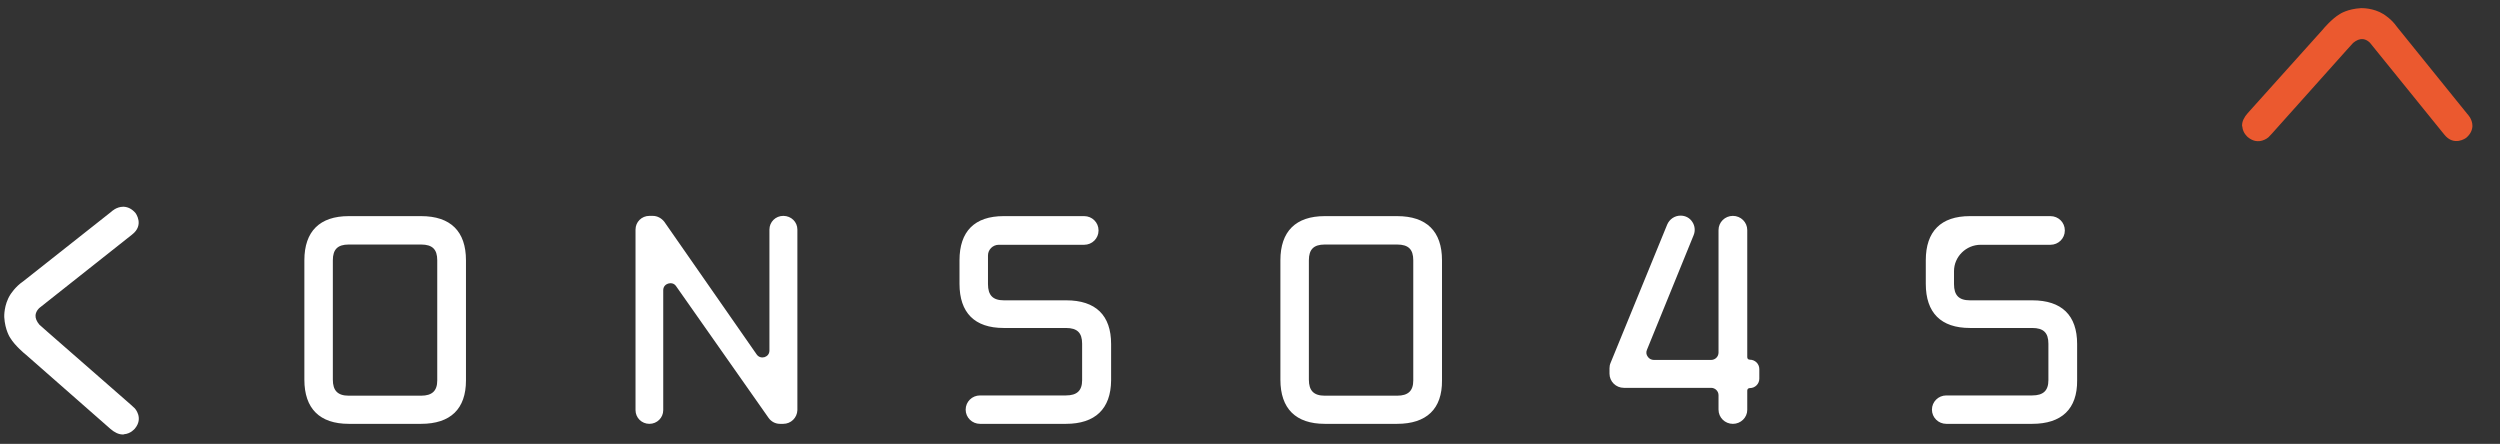
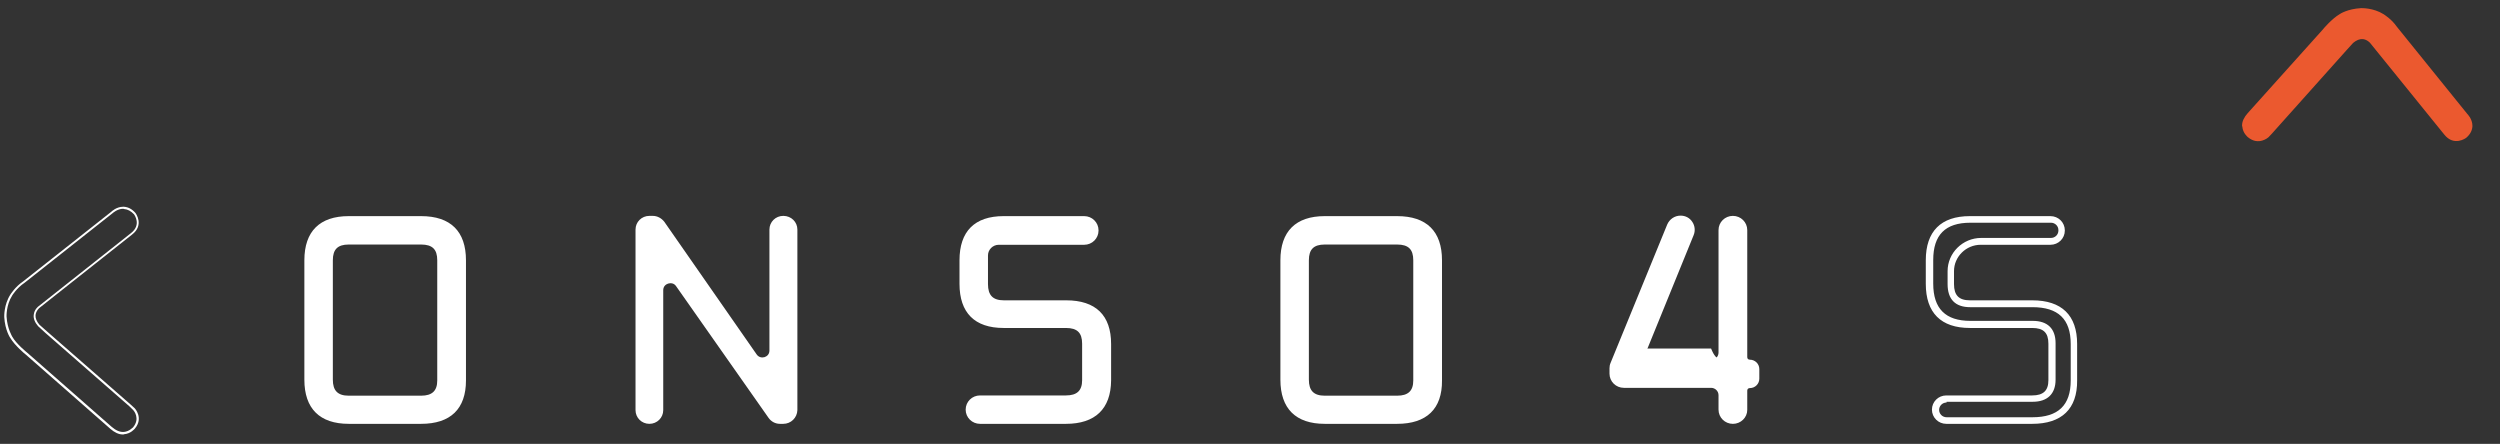
<svg xmlns="http://www.w3.org/2000/svg" width="276" height="49" viewBox="0 0 276 49" fill="none">
  <rect x="0" y="0" width="276" height="49" fill="#333333" stroke="none" />
  <path d="M72.824 32.036V45.28C72.824 45.896 72.314 46.428 71.663 46.428C71.04 46.428 70.502 45.924 70.502 45.28V25.344C70.502 24.728 71.012 24.196 71.663 24.196H72.031C72.399 24.196 72.768 24.392 72.994 24.7L83.189 39.344C83.84 40.268 85.285 39.82 85.285 38.7V25.344C85.285 24.728 85.794 24.196 86.446 24.196H86.474C87.097 24.196 87.635 24.7 87.635 25.344V45.28C87.635 45.896 87.125 46.428 86.474 46.428H86.106C85.738 46.428 85.37 46.232 85.171 45.952L74.948 31.392C74.297 30.468 72.824 30.916 72.824 32.036Z" fill="white" />
  <path d="M86.474 46.792H86.106C85.596 46.792 85.143 46.54 84.86 46.148L74.637 31.588C74.41 31.252 74.042 31.224 73.759 31.308C73.504 31.392 73.221 31.616 73.221 32.036V45.28C73.221 46.12 72.541 46.792 71.692 46.792C70.842 46.792 70.162 46.12 70.162 45.28V25.344C70.162 24.504 70.842 23.832 71.692 23.832H72.06C72.569 23.832 73.022 24.084 73.334 24.476L83.529 39.12C83.755 39.456 84.124 39.512 84.407 39.428C84.662 39.344 84.945 39.12 84.945 38.7V25.344C84.945 24.504 85.624 23.832 86.474 23.832C87.352 23.832 88.031 24.504 88.031 25.344V45.28C88.003 46.12 87.323 46.792 86.474 46.792ZM73.985 30.524C74.467 30.524 74.92 30.748 75.231 31.168L85.454 45.728C85.596 45.924 85.851 46.064 86.078 46.064H86.446C86.87 46.064 87.21 45.728 87.21 45.308V25.372C87.21 24.952 86.87 24.616 86.446 24.616C85.993 24.616 85.653 24.952 85.653 25.372V38.728C85.653 39.4 85.228 39.96 84.577 40.184C83.925 40.38 83.246 40.156 82.849 39.596L72.654 24.952C72.513 24.756 72.258 24.616 72.003 24.616H71.663C71.238 24.616 70.898 24.952 70.898 25.372V45.28C70.898 45.7 71.238 46.036 71.663 46.036C72.088 46.036 72.428 45.7 72.428 45.28V32.036C72.428 31.364 72.853 30.804 73.504 30.58C73.674 30.524 73.844 30.524 73.985 30.524Z" fill="white" />
  <path d="M120.882 25.401V25.429C120.882 26.073 120.344 26.605 119.692 26.605H110.262C109.384 26.605 108.704 27.305 108.704 28.145V31.309C108.704 32.737 109.412 33.465 110.828 33.465H117.71C120.768 33.465 122.298 34.949 122.298 37.917V41.949C122.298 44.917 120.768 46.401 117.71 46.401H108.195C107.543 46.401 107.005 45.869 107.005 45.225C107.005 44.581 107.543 44.049 108.195 44.049H117.682C119.126 44.049 119.834 43.349 119.834 41.977V37.945C119.834 36.545 119.126 35.845 117.682 35.845H110.8C107.798 35.845 106.297 34.333 106.297 31.337V28.733C106.297 25.737 107.798 24.225 110.8 24.225H119.692C120.344 24.225 120.882 24.757 120.882 25.401Z" fill="white" />
  <path d="M117.682 46.792H108.195C107.317 46.792 106.609 46.092 106.609 45.224C106.609 44.356 107.317 43.656 108.195 43.656H117.682C118.899 43.656 119.466 43.124 119.466 41.976V37.944C119.466 36.74 118.928 36.208 117.682 36.208H110.8C107.6 36.208 105.929 34.528 105.929 31.336V28.732C105.929 25.54 107.6 23.86 110.8 23.86H119.692C120.57 23.86 121.278 24.56 121.278 25.428V25.456C121.278 26.324 120.57 27.024 119.692 27.024H110.262C109.611 27.024 109.073 27.556 109.073 28.2V31.364C109.073 32.596 109.611 33.156 110.828 33.156H117.71C120.967 33.156 122.666 34.808 122.666 37.972V42.004C122.637 45.14 120.91 46.792 117.682 46.792ZM108.195 44.44C107.742 44.44 107.373 44.804 107.373 45.252C107.373 45.7 107.742 46.064 108.195 46.064H117.682C120.513 46.064 121.901 44.748 121.901 42.004V37.972C121.901 35.228 120.513 33.912 117.682 33.912H110.8C109.158 33.912 108.308 33.044 108.308 31.364V28.2C108.308 27.136 109.186 26.268 110.262 26.268H119.692C120.145 26.268 120.513 25.904 120.513 25.456V25.4C120.513 24.952 120.145 24.588 119.692 24.588H110.8C108.025 24.588 106.694 25.932 106.694 28.704V31.308C106.694 34.08 108.053 35.424 110.8 35.424H117.682C119.352 35.424 120.202 36.292 120.202 37.888V41.92C120.202 43.516 119.324 44.356 117.682 44.356H108.195V44.44Z" fill="white" />
  <path d="M141.724 28.733C141.724 25.737 143.225 24.225 146.255 24.225H154.241C157.3 24.225 158.829 25.737 158.829 28.733V42.005C158.829 44.973 157.3 46.457 154.241 46.457H146.255C143.254 46.457 141.724 44.945 141.724 41.949V28.733ZM154.241 44.049C155.686 44.049 156.394 43.349 156.394 41.977V28.705C156.394 27.305 155.686 26.605 154.241 26.605H146.255C144.839 26.605 144.131 27.305 144.131 28.705V41.921C144.131 43.349 144.839 44.049 146.255 44.049H154.241Z" fill="white" />
  <path d="M154.241 46.792H146.255C143.055 46.792 141.356 45.112 141.356 41.92V28.732C141.356 25.54 143.055 23.86 146.255 23.86H154.241C157.498 23.86 159.197 25.54 159.197 28.732V42.004C159.225 45.14 157.498 46.792 154.241 46.792ZM146.255 24.588C143.48 24.588 142.121 25.932 142.121 28.704V41.92C142.121 44.692 143.48 46.036 146.255 46.036H154.241C157.073 46.036 158.433 44.72 158.433 41.976V28.704C158.433 25.932 157.045 24.588 154.241 24.588H146.255ZM154.241 44.44H146.255C144.641 44.44 143.763 43.544 143.763 41.948V28.76C143.763 27.164 144.641 26.296 146.255 26.296H154.241C155.884 26.296 156.762 27.164 156.762 28.76V42.032C156.79 43.572 155.884 44.44 154.241 44.44ZM146.255 26.996C145.038 26.996 144.5 27.528 144.5 28.732V41.92C144.5 43.124 145.038 43.684 146.255 43.684H154.241C155.459 43.684 156.025 43.152 156.025 42.004V28.732C156.025 27.528 155.487 26.996 154.241 26.996H146.255Z" fill="white" />
-   <path d="M178.171 40.241L184.429 24.953C184.599 24.505 185.052 24.225 185.534 24.225C186.383 24.225 186.95 25.065 186.638 25.849L181.484 38.477C181.173 39.261 181.739 40.101 182.589 40.101H188.904C189.555 40.101 190.093 39.569 190.093 38.925V25.401C190.093 24.757 190.631 24.225 191.283 24.225C191.934 24.225 192.472 24.757 192.472 25.401V39.429C192.472 39.793 192.755 40.073 193.123 40.073C193.491 40.073 193.775 40.353 193.775 40.717V41.781C193.775 42.145 193.491 42.425 193.123 42.425C192.755 42.425 192.472 42.705 192.472 43.069V45.197C192.472 45.841 191.934 46.373 191.283 46.373C190.631 46.373 190.093 45.841 190.093 45.197V43.601C190.093 42.957 189.555 42.425 188.904 42.425H179.275C178.624 42.425 178.086 41.893 178.086 41.249V40.661C178.086 40.549 178.114 40.381 178.171 40.241Z" fill="white" />
+   <path d="M178.171 40.241L184.429 24.953C184.599 24.505 185.052 24.225 185.534 24.225C186.383 24.225 186.95 25.065 186.638 25.849L181.484 38.477H188.904C189.555 40.101 190.093 39.569 190.093 38.925V25.401C190.093 24.757 190.631 24.225 191.283 24.225C191.934 24.225 192.472 24.757 192.472 25.401V39.429C192.472 39.793 192.755 40.073 193.123 40.073C193.491 40.073 193.775 40.353 193.775 40.717V41.781C193.775 42.145 193.491 42.425 193.123 42.425C192.755 42.425 192.472 42.705 192.472 43.069V45.197C192.472 45.841 191.934 46.373 191.283 46.373C190.631 46.373 190.093 45.841 190.093 45.197V43.601C190.093 42.957 189.555 42.425 188.904 42.425H179.275C178.624 42.425 178.086 41.893 178.086 41.249V40.661C178.086 40.549 178.114 40.381 178.171 40.241Z" fill="white" />
  <path d="M191.311 46.793C190.433 46.793 189.725 46.093 189.725 45.225V43.629C189.725 43.181 189.357 42.817 188.904 42.817H179.275C178.397 42.817 177.689 42.117 177.689 41.249V40.661C177.689 40.465 177.718 40.269 177.803 40.073L184.061 24.785C184.316 24.197 184.882 23.805 185.534 23.805C186.072 23.805 186.553 24.057 186.836 24.505C187.12 24.925 187.176 25.485 186.978 25.961L181.824 38.617C181.711 38.869 181.739 39.149 181.909 39.373C182.051 39.597 182.305 39.737 182.589 39.737H188.904C189.357 39.737 189.725 39.373 189.725 38.925V25.401C189.725 24.533 190.433 23.833 191.311 23.833C192.189 23.833 192.897 24.533 192.897 25.401V39.429C192.897 39.597 193.01 39.709 193.18 39.709C193.746 39.709 194.228 40.157 194.228 40.745V41.809C194.228 42.369 193.775 42.845 193.18 42.845C193.01 42.845 192.897 42.957 192.897 43.125V45.253C192.897 46.093 192.189 46.793 191.311 46.793ZM178.511 40.381C178.482 40.465 178.454 40.577 178.454 40.689V41.277C178.454 41.725 178.822 42.089 179.275 42.089H188.904C189.782 42.089 190.49 42.789 190.49 43.657V45.253C190.49 45.701 190.858 46.065 191.311 46.065C191.764 46.065 192.132 45.701 192.132 45.253V43.125C192.132 42.565 192.585 42.089 193.18 42.089C193.35 42.089 193.463 41.977 193.463 41.809V40.745C193.463 40.577 193.35 40.465 193.18 40.465C192.614 40.465 192.132 40.017 192.132 39.429V25.401C192.132 24.953 191.764 24.589 191.311 24.589C190.858 24.589 190.49 24.953 190.49 25.401V38.897C190.49 39.765 189.782 40.465 188.904 40.465H182.589C182.051 40.465 181.569 40.213 181.286 39.765C181.003 39.345 180.946 38.785 181.116 38.309L186.27 25.681C186.383 25.429 186.355 25.149 186.185 24.925C185.845 24.421 184.967 24.505 184.741 25.065L178.511 40.381Z" fill="white" />
-   <path d="M227.559 25.401V25.429C227.559 26.073 227.021 26.605 226.37 26.605H218.667C216.826 26.605 215.354 28.089 215.354 29.881V31.309C215.354 32.737 216.062 33.465 217.478 33.465H224.359C227.418 33.465 228.947 34.949 228.947 37.917V41.949C228.947 44.917 227.418 46.401 224.359 46.401H214.872C214.221 46.401 213.683 45.869 213.683 45.225C213.683 44.581 214.221 44.049 214.872 44.049H224.359C225.803 44.049 226.511 43.349 226.511 41.977V37.945C226.511 36.545 225.803 35.845 224.359 35.845H217.478C214.476 35.845 212.975 34.333 212.975 31.337V28.733C212.975 25.737 214.476 24.225 217.478 24.225H226.37C227.021 24.225 227.559 24.757 227.559 25.401Z" fill="white" />
  <path d="M224.359 46.792H214.872C213.994 46.792 213.286 46.092 213.286 45.224C213.286 44.356 213.994 43.656 214.872 43.656H224.359C225.577 43.656 226.143 43.124 226.143 41.976V37.944C226.143 36.74 225.605 36.208 224.359 36.208H217.478C214.278 36.208 212.607 34.528 212.607 31.336V28.732C212.607 25.54 214.278 23.86 217.478 23.86H226.37C227.248 23.86 227.956 24.56 227.956 25.428V25.456C227.956 26.324 227.248 27.024 226.37 27.024H218.667C217.053 27.024 215.722 28.34 215.722 29.936V31.364C215.722 32.596 216.26 33.156 217.478 33.156H224.359C227.616 33.156 229.315 34.808 229.315 37.972V42.004C229.343 45.14 227.616 46.792 224.359 46.792ZM214.901 44.44C214.447 44.44 214.079 44.804 214.079 45.252C214.079 45.7 214.447 46.064 214.901 46.064H224.387C227.219 46.064 228.607 44.748 228.607 42.004V37.972C228.607 35.228 227.219 33.912 224.387 33.912H217.506C215.863 33.912 215.014 33.044 215.014 31.364V29.936C215.014 27.92 216.685 26.268 218.724 26.268H226.426C226.879 26.268 227.248 25.904 227.248 25.456V25.4C227.248 24.952 226.879 24.588 226.426 24.588H217.534C214.759 24.588 213.428 25.932 213.428 28.704V31.308C213.428 34.08 214.787 35.424 217.534 35.424H224.416C226.058 35.424 226.936 36.292 226.936 37.888V41.92C226.936 43.488 226.03 44.356 224.416 44.356H214.901V44.44Z" fill="white" />
-   <path d="M14.799 45.197C14.799 45.197 15.705 46.177 14.799 47.269C14.799 47.269 13.751 48.557 12.278 47.241L2.933 39.037C2.933 39.037 1.715 38.057 1.262 37.245C1.262 37.245 0.696 36.405 0.611 34.977C0.611 34.977 0.554 33.689 1.262 32.569C1.262 32.569 1.772 31.757 2.65 31.141L12.363 23.469C12.363 23.469 13.666 22.209 14.855 23.581C14.855 23.581 15.818 24.813 14.515 25.821L4.292 33.941C4.292 33.941 3.244 34.753 4.264 35.957C4.264 35.957 4.802 36.433 5.085 36.685L14.374 44.805L14.799 45.197Z" fill="white" />
  <path d="M13.581 47.968C13.1 47.968 12.646 47.744 12.193 47.352L2.848 39.148C2.791 39.12 1.63 38.14 1.149 37.328C1.121 37.3 0.554 36.46 0.469 35.004C0.469 34.948 0.413 33.66 1.149 32.512C1.177 32.484 1.659 31.672 2.565 31.056L12.278 23.384C12.307 23.356 12.845 22.824 13.609 22.824C13.638 22.824 13.638 22.824 13.666 22.824C14.147 22.852 14.572 23.076 14.94 23.496C14.969 23.524 15.96 24.84 14.572 25.904L4.349 33.996C4.349 33.996 3.981 34.304 3.924 34.78C3.896 35.116 4.037 35.48 4.349 35.844C4.349 35.844 4.887 36.32 5.17 36.572L14.459 44.692L14.884 45.084C14.884 45.084 15.875 46.148 14.884 47.324C14.855 47.352 14.431 47.884 13.694 47.94C13.666 47.968 13.609 47.968 13.581 47.968ZM13.609 23.048C12.958 23.048 12.448 23.524 12.448 23.524L2.706 31.224C1.829 31.812 1.347 32.624 1.347 32.624C0.668 33.688 0.724 34.948 0.724 34.948C0.809 36.32 1.347 37.132 1.347 37.16C1.8 37.972 2.99 38.924 2.99 38.924L12.335 47.128C12.788 47.52 13.241 47.716 13.666 47.688C14.289 47.632 14.657 47.184 14.685 47.184C15.507 46.204 14.77 45.336 14.714 45.28L14.317 44.888L5.029 36.768C4.745 36.516 4.207 36.012 4.207 36.012C3.839 35.592 3.669 35.144 3.726 34.752C3.783 34.164 4.236 33.828 4.236 33.828L14.459 25.736C15.648 24.812 14.827 23.72 14.799 23.664C14.459 23.3 14.091 23.104 13.694 23.076C13.638 23.048 13.638 23.048 13.609 23.048Z" fill="white" />
  <path d="M250.328 15.068C250.328 15.068 249.336 15.964 248.232 15.068C248.232 15.068 246.929 14.032 248.26 12.576L256.558 3.336C256.558 3.336 257.549 2.132 258.37 1.684C258.37 1.684 259.22 1.124 260.664 1.04C260.664 1.04 261.967 0.984 263.1 1.684C263.1 1.684 263.921 2.188 264.544 3.056L272.303 12.66C272.303 12.66 273.578 13.948 272.19 15.124C272.19 15.124 270.944 16.076 269.924 14.788L261.712 4.68C261.712 4.68 260.891 3.644 259.673 4.652C259.673 4.652 259.191 5.184 258.937 5.464L250.724 14.648L250.328 15.068Z" fill="#EB592F" />
  <path d="M247.524 13.864C247.524 13.388 247.751 12.94 248.147 12.492L256.445 3.252C256.473 3.196 257.464 2.048 258.285 1.572C258.314 1.544 259.163 0.984 260.636 0.9C260.692 0.9 261.995 0.844 263.156 1.572C263.184 1.6 264.006 2.076 264.629 2.972L272.388 12.576C272.416 12.604 272.955 13.136 272.955 13.892C272.955 13.92 272.955 13.92 272.955 13.948C272.926 14.424 272.7 14.844 272.275 15.208C272.247 15.236 270.916 16.216 269.839 14.844L261.655 4.736C261.655 4.736 261.344 4.372 260.862 4.316C260.522 4.288 260.154 4.428 259.786 4.736C259.786 4.736 259.305 5.268 259.05 5.548L250.837 14.732L250.441 15.152C250.441 15.152 249.365 16.132 248.175 15.152C248.147 15.124 247.609 14.704 247.552 13.976C247.524 13.948 247.524 13.892 247.524 13.864ZM272.728 13.892C272.728 13.248 272.247 12.744 272.247 12.744L264.459 3.112C263.864 2.244 263.043 1.768 263.043 1.768C261.967 1.096 260.692 1.152 260.692 1.152C259.305 1.236 258.483 1.768 258.455 1.768C257.634 2.216 256.671 3.392 256.671 3.392L248.374 12.632C247.977 13.08 247.779 13.528 247.807 13.948C247.864 14.564 248.317 14.928 248.317 14.956C249.308 15.768 250.186 15.04 250.243 14.984L250.639 14.592L258.852 5.408C259.107 5.128 259.616 4.596 259.616 4.596C260.041 4.232 260.494 4.064 260.891 4.12C261.485 4.176 261.825 4.624 261.825 4.624L270.009 14.732C270.944 15.908 272.048 15.096 272.105 15.068C272.473 14.732 272.671 14.368 272.7 13.976C272.728 13.92 272.728 13.92 272.728 13.892Z" fill="#EB592F" />
  <path d="M33.971 28.733C33.971 25.737 35.471 24.225 38.502 24.225H46.488C49.546 24.225 51.075 25.737 51.075 28.733V42.005C51.075 44.973 49.546 46.457 46.488 46.457H38.502C35.5 46.457 33.971 44.945 33.971 41.949V28.733ZM46.488 44.049C47.932 44.049 48.64 43.349 48.64 41.977V28.705C48.64 27.305 47.932 26.605 46.488 26.605H38.502C37.086 26.605 36.378 27.305 36.378 28.705V41.921C36.378 43.349 37.086 44.049 38.502 44.049H46.488Z" fill="white" />
  <path d="M46.488 46.792H38.502C35.302 46.792 33.602 45.112 33.602 41.92V28.732C33.602 25.54 35.302 23.86 38.502 23.86H46.488C49.744 23.86 51.443 25.54 51.443 28.732V42.004C51.443 45.14 49.744 46.792 46.488 46.792ZM38.502 24.588C35.726 24.588 34.367 25.932 34.367 28.704V41.92C34.367 44.692 35.726 46.036 38.502 46.036H46.488C49.319 46.036 50.679 44.72 50.679 41.976V28.704C50.679 25.932 49.291 24.588 46.488 24.588H38.502ZM46.488 44.44H38.502C36.887 44.44 36.01 43.544 36.01 41.948V28.76C36.01 27.164 36.887 26.296 38.502 26.296H46.488C48.13 26.296 49.008 27.164 49.008 28.76V42.032C49.036 43.572 48.13 44.44 46.488 44.44ZM38.502 26.996C37.284 26.996 36.746 27.528 36.746 28.732V41.92C36.746 43.124 37.284 43.684 38.502 43.684H46.488C47.705 43.684 48.272 43.152 48.272 42.004V28.732C48.272 27.528 47.734 26.996 46.488 26.996H38.502Z" fill="white" />
</svg>